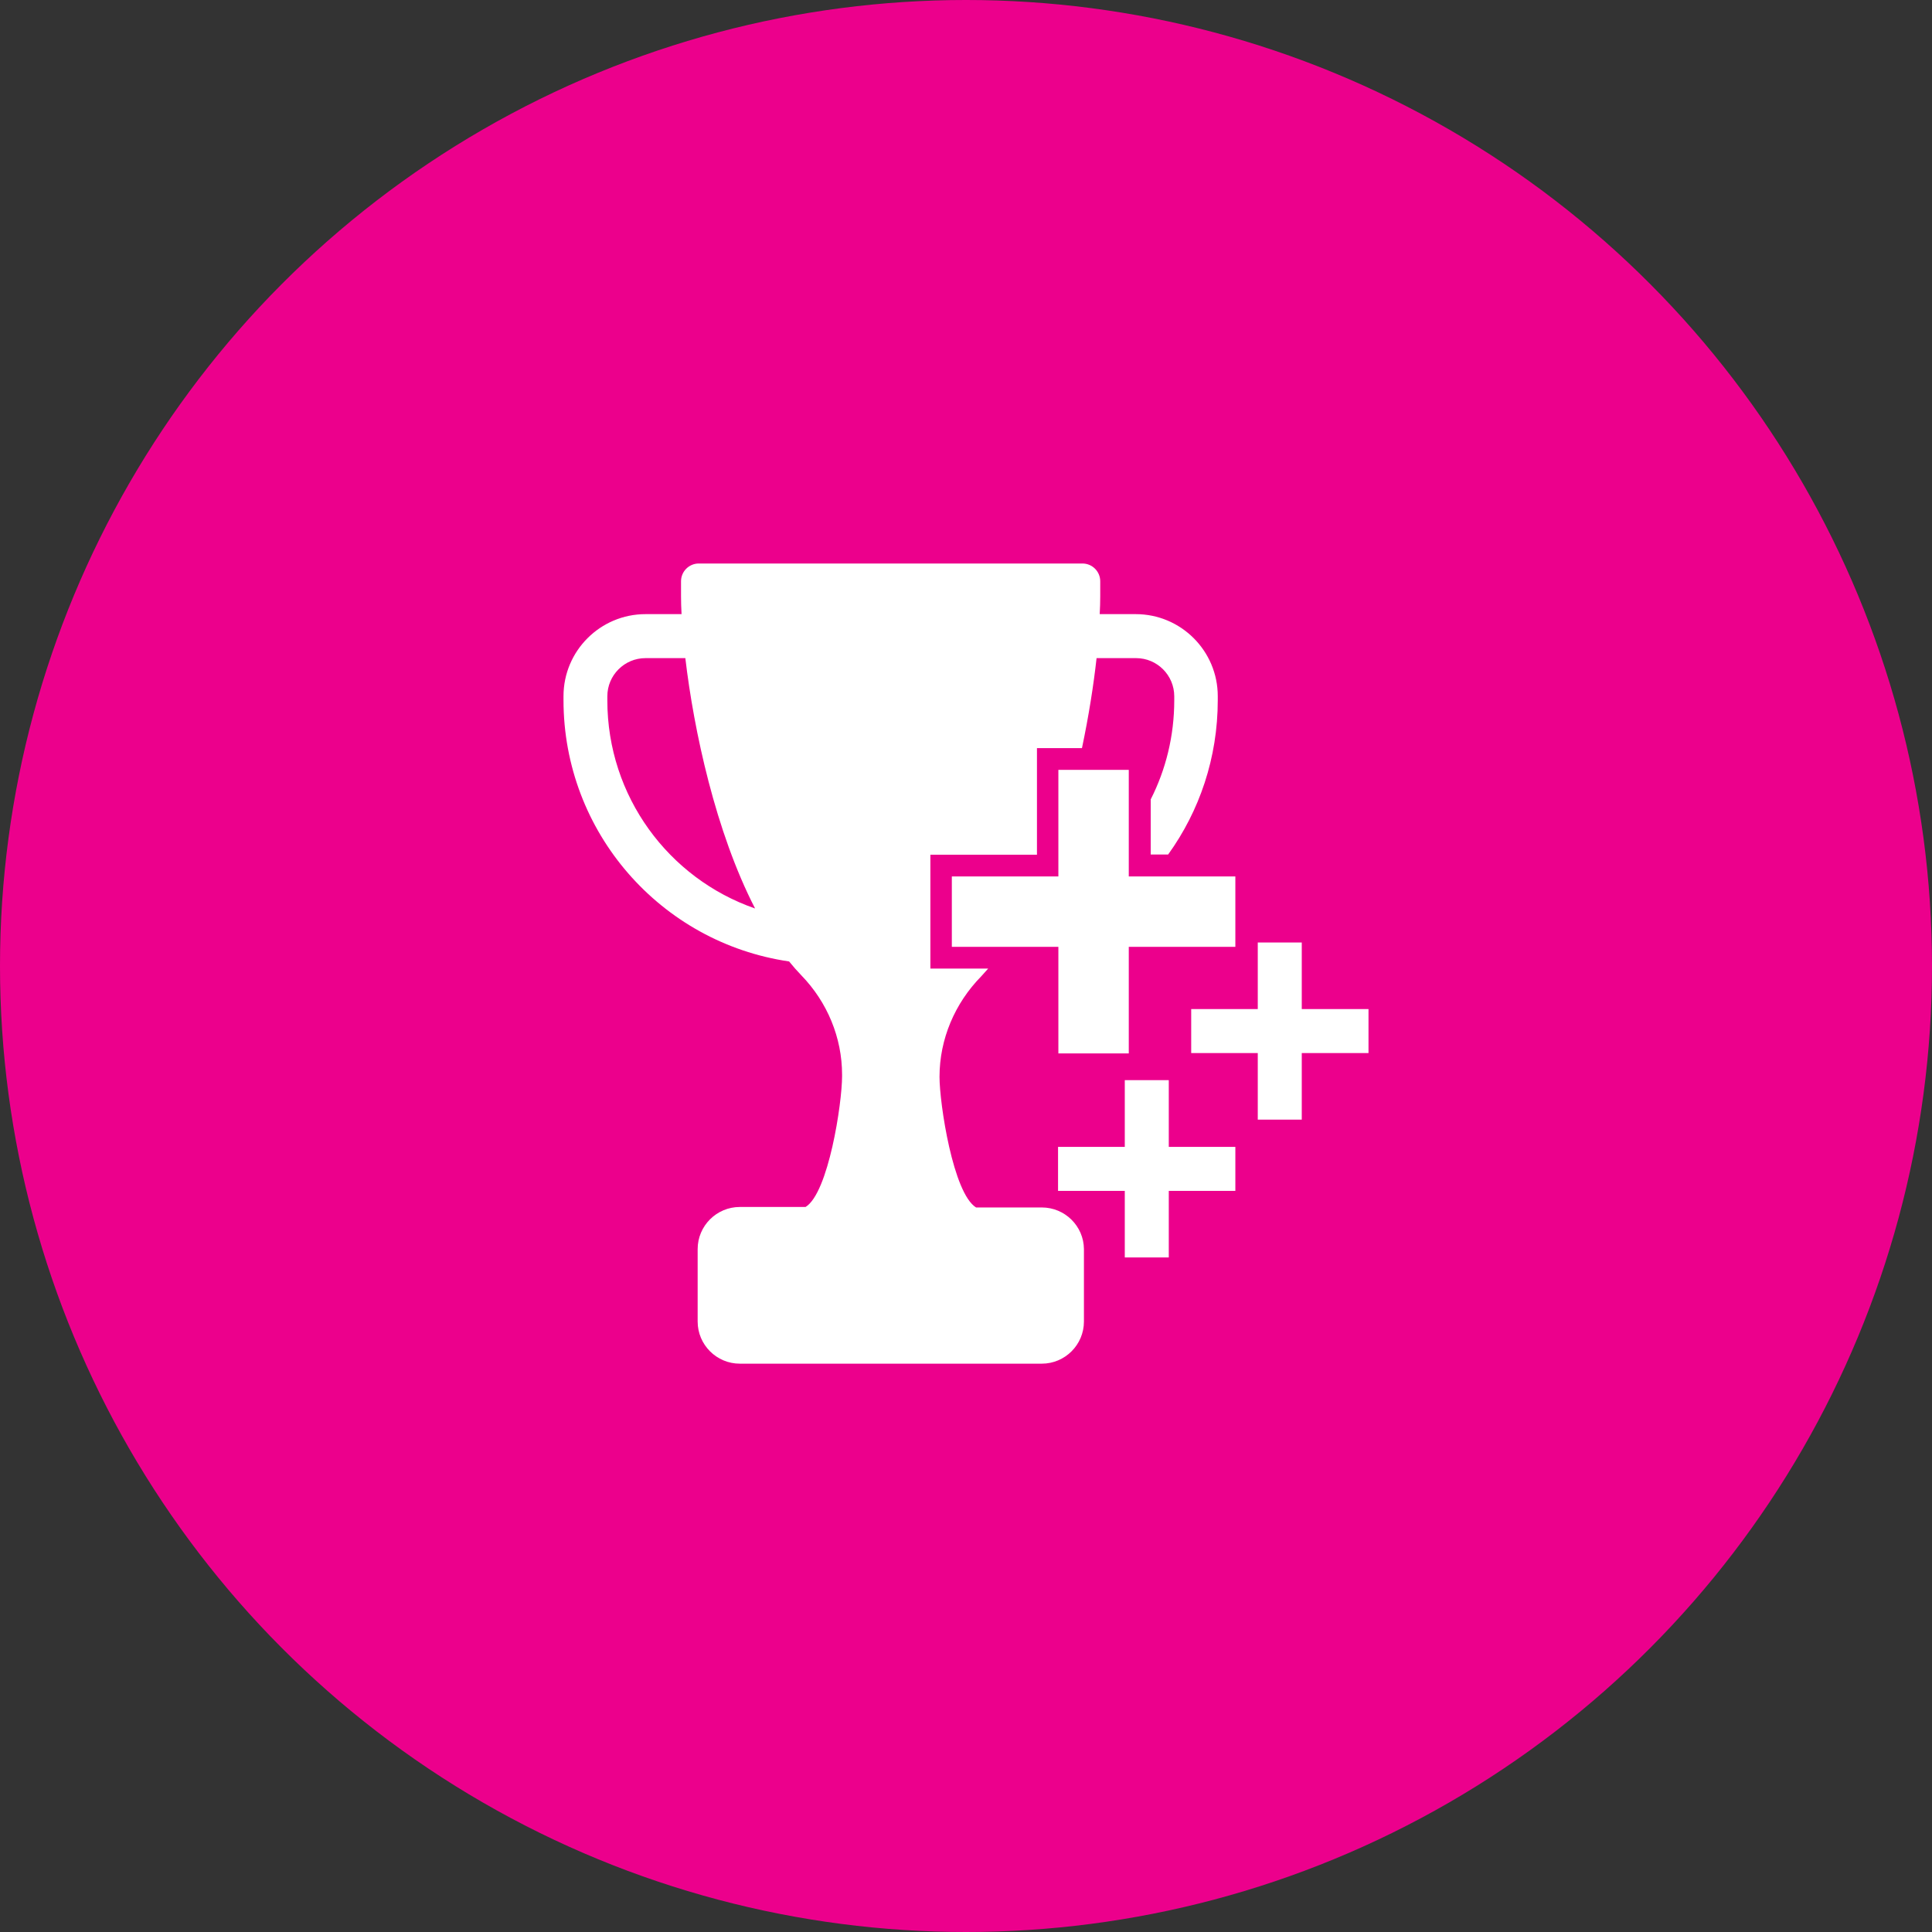
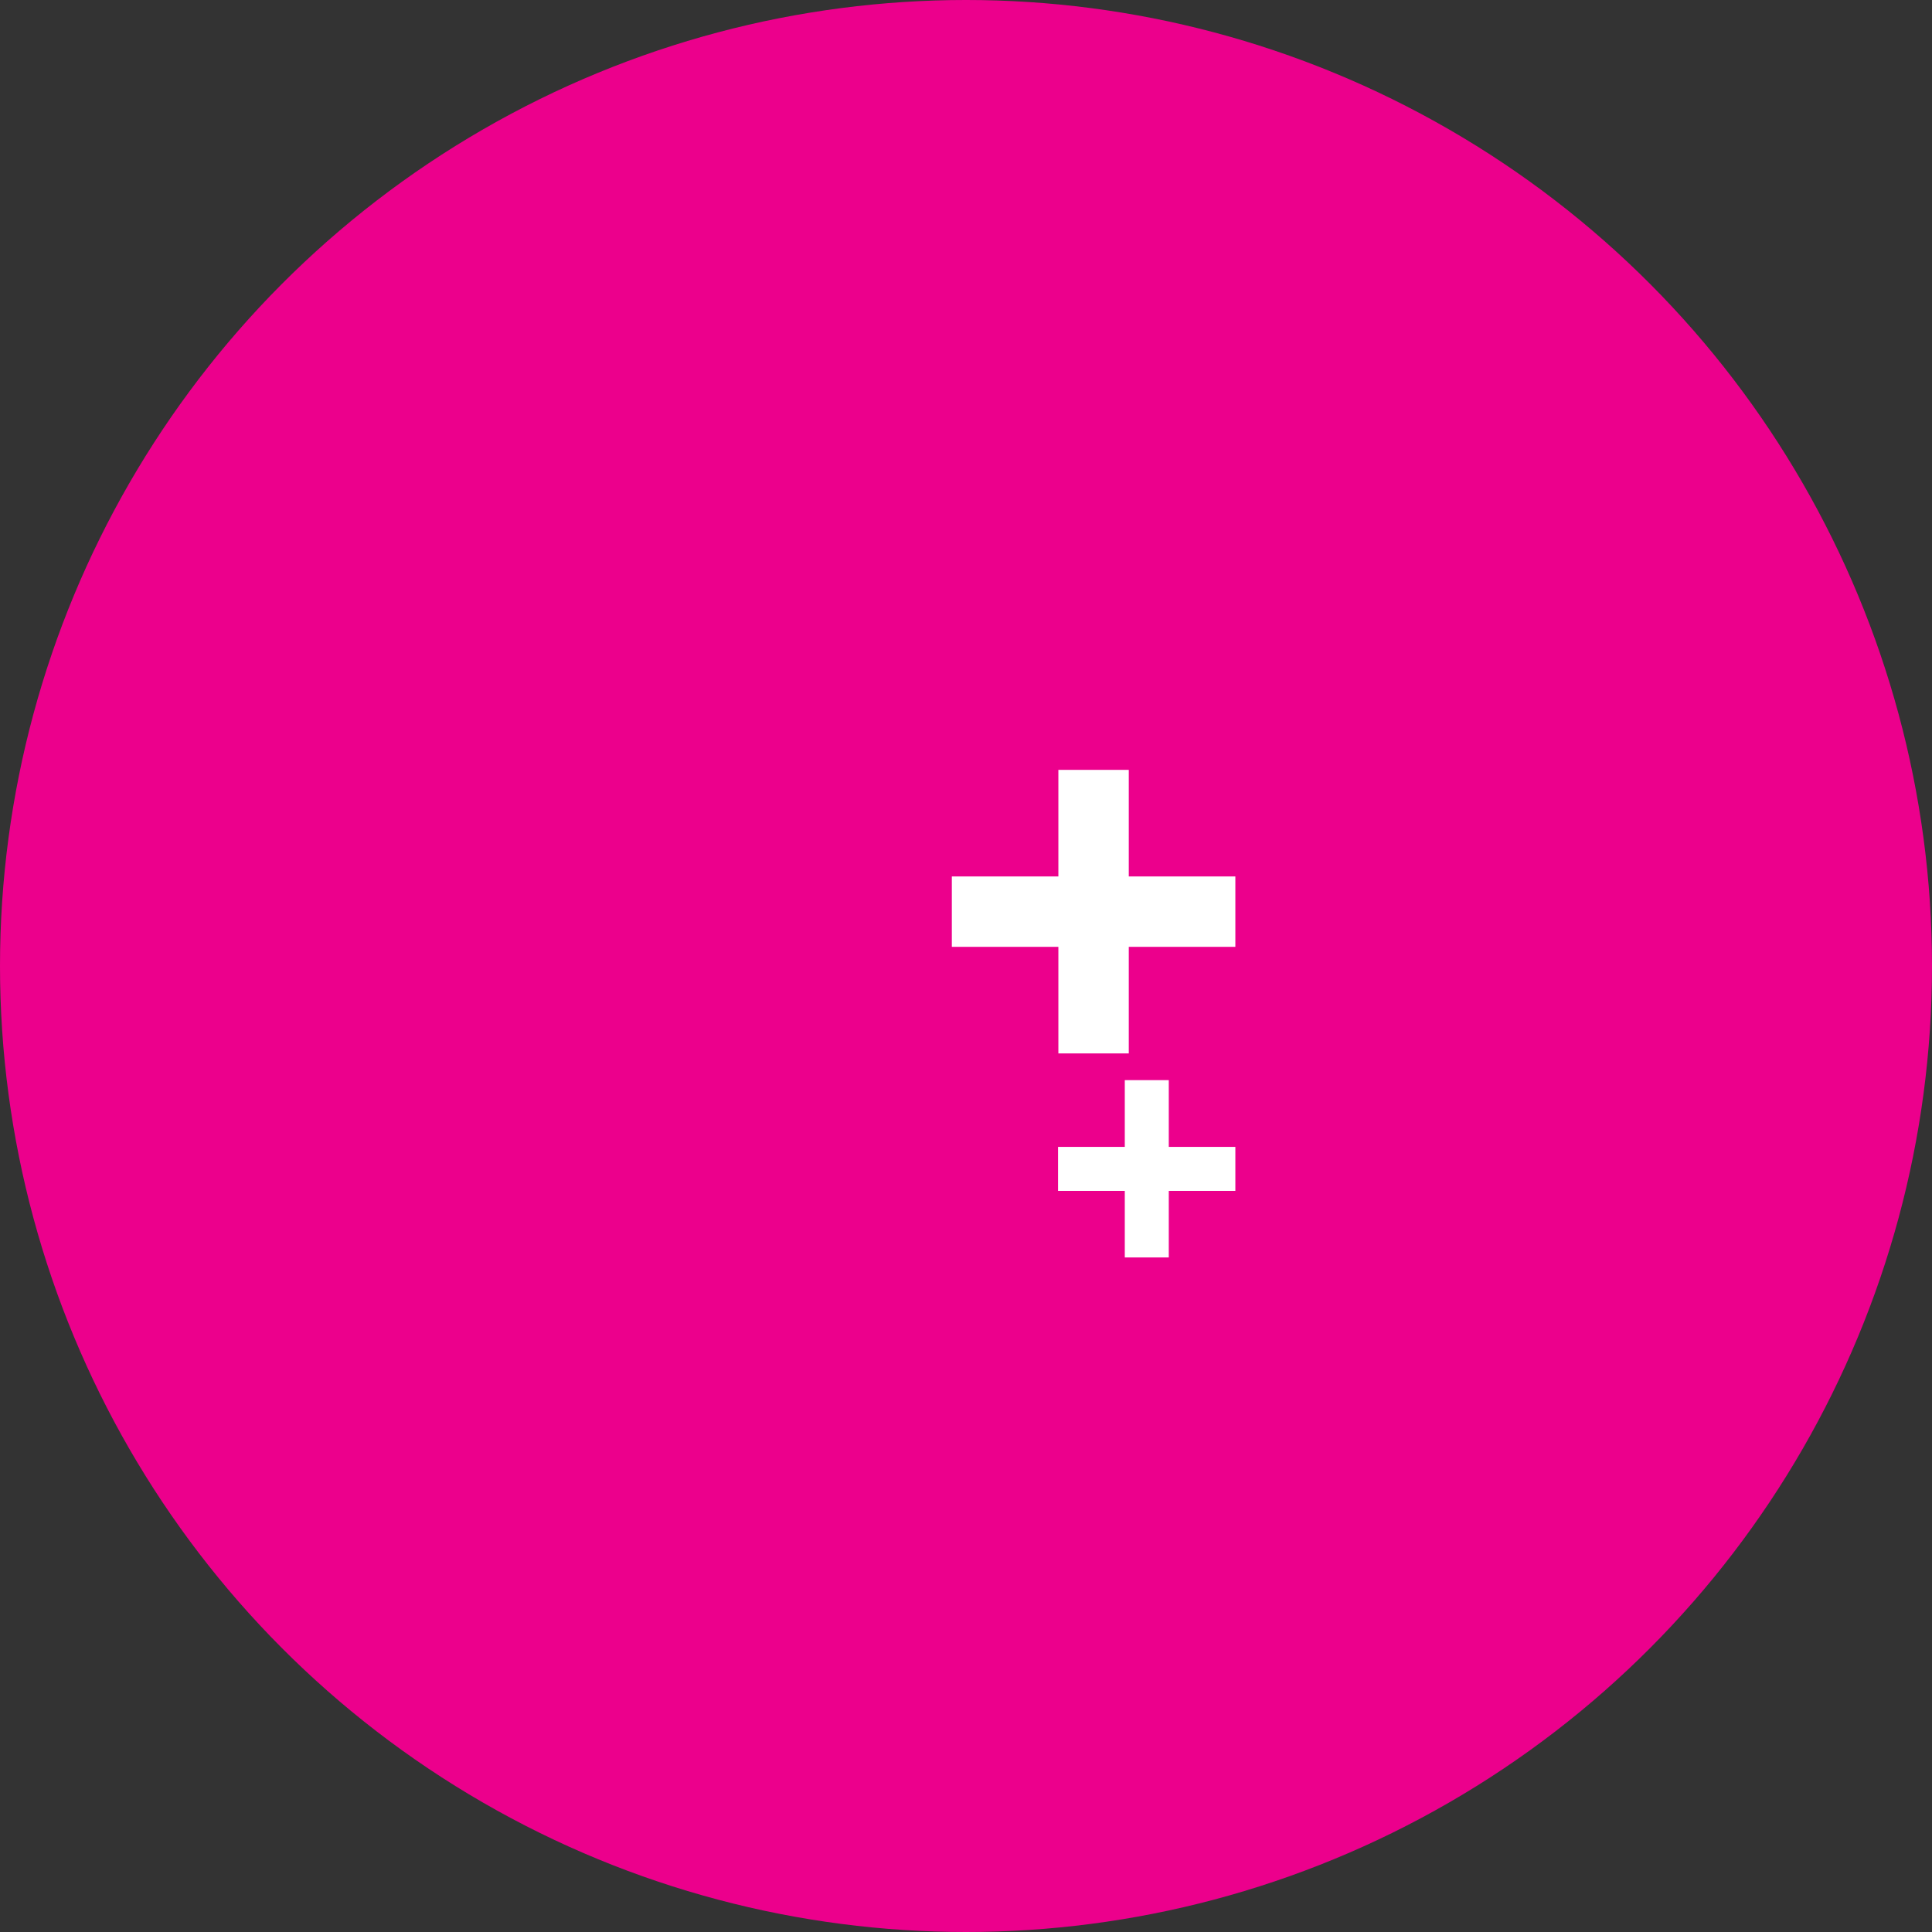
<svg xmlns="http://www.w3.org/2000/svg" width="48" height="48" viewBox="0 0 48 48" fill="none">
  <rect x="0" y="0" width="48" height="48" fill="#333333" stroke="none" />
  <circle cx="24" cy="24" r="24" fill="#EC008C" />
-   <path d="M25.883 29.999H24.25C23.68 29.649 23.342 27.421 23.342 26.753C23.342 25.817 23.722 24.926 24.377 24.258C24.435 24.196 24.493 24.13 24.551 24.064H23.656H23.115V23.524V21.775V21.235H23.656H25.763V19.127V18.587H26.304H26.881C27.05 17.786 27.17 17.019 27.244 16.351H28.226C28.749 16.351 29.174 16.776 29.174 17.3V17.399C29.174 18.285 28.964 19.123 28.589 19.861V21.23H29.022C29.801 20.15 30.255 18.826 30.255 17.395V17.296C30.255 16.174 29.343 15.258 28.217 15.258H27.322C27.331 15.097 27.335 14.949 27.335 14.817V14.441C27.335 14.198 27.137 14 26.893 14H17.361C17.118 14 16.92 14.198 16.92 14.441V14.817C16.92 14.949 16.924 15.097 16.933 15.258H16.038C14.916 15.258 14 16.169 14 17.296V17.395C14 20.678 16.417 23.421 19.605 23.887C19.704 24.01 19.807 24.126 19.91 24.233C20.554 24.897 20.921 25.78 20.921 26.7V26.741C20.921 27.409 20.583 29.64 20.014 29.987H18.38C17.803 29.987 17.333 30.457 17.333 31.034V32.833C17.333 33.41 17.803 33.88 18.38 33.88H25.883C26.46 33.88 26.93 33.41 26.93 32.833V31.034C26.926 30.465 26.46 29.999 25.883 29.999ZM15.089 17.399V17.3C15.089 16.776 15.514 16.351 16.038 16.351H17.027C17.238 18.145 17.778 20.665 18.76 22.571C16.615 21.828 15.089 19.787 15.089 17.399Z" fill="white" />
-   <path d="M34 25.07H32.342V23.416H31.249V25.07H29.595V26.163H31.249V27.817H32.342V26.163H34V25.07Z" fill="white" />
  <path d="M30.692 28.494H29.038V26.836H27.945V28.494H26.287V29.587H27.945V31.241H29.038V29.587H30.692V28.494Z" fill="white" />
  <path d="M28.044 26.172V23.524H30.692V21.775H28.044V19.127H26.295V21.775H23.648V23.524H26.295V26.172H28.044Z" fill="white" />
</svg>